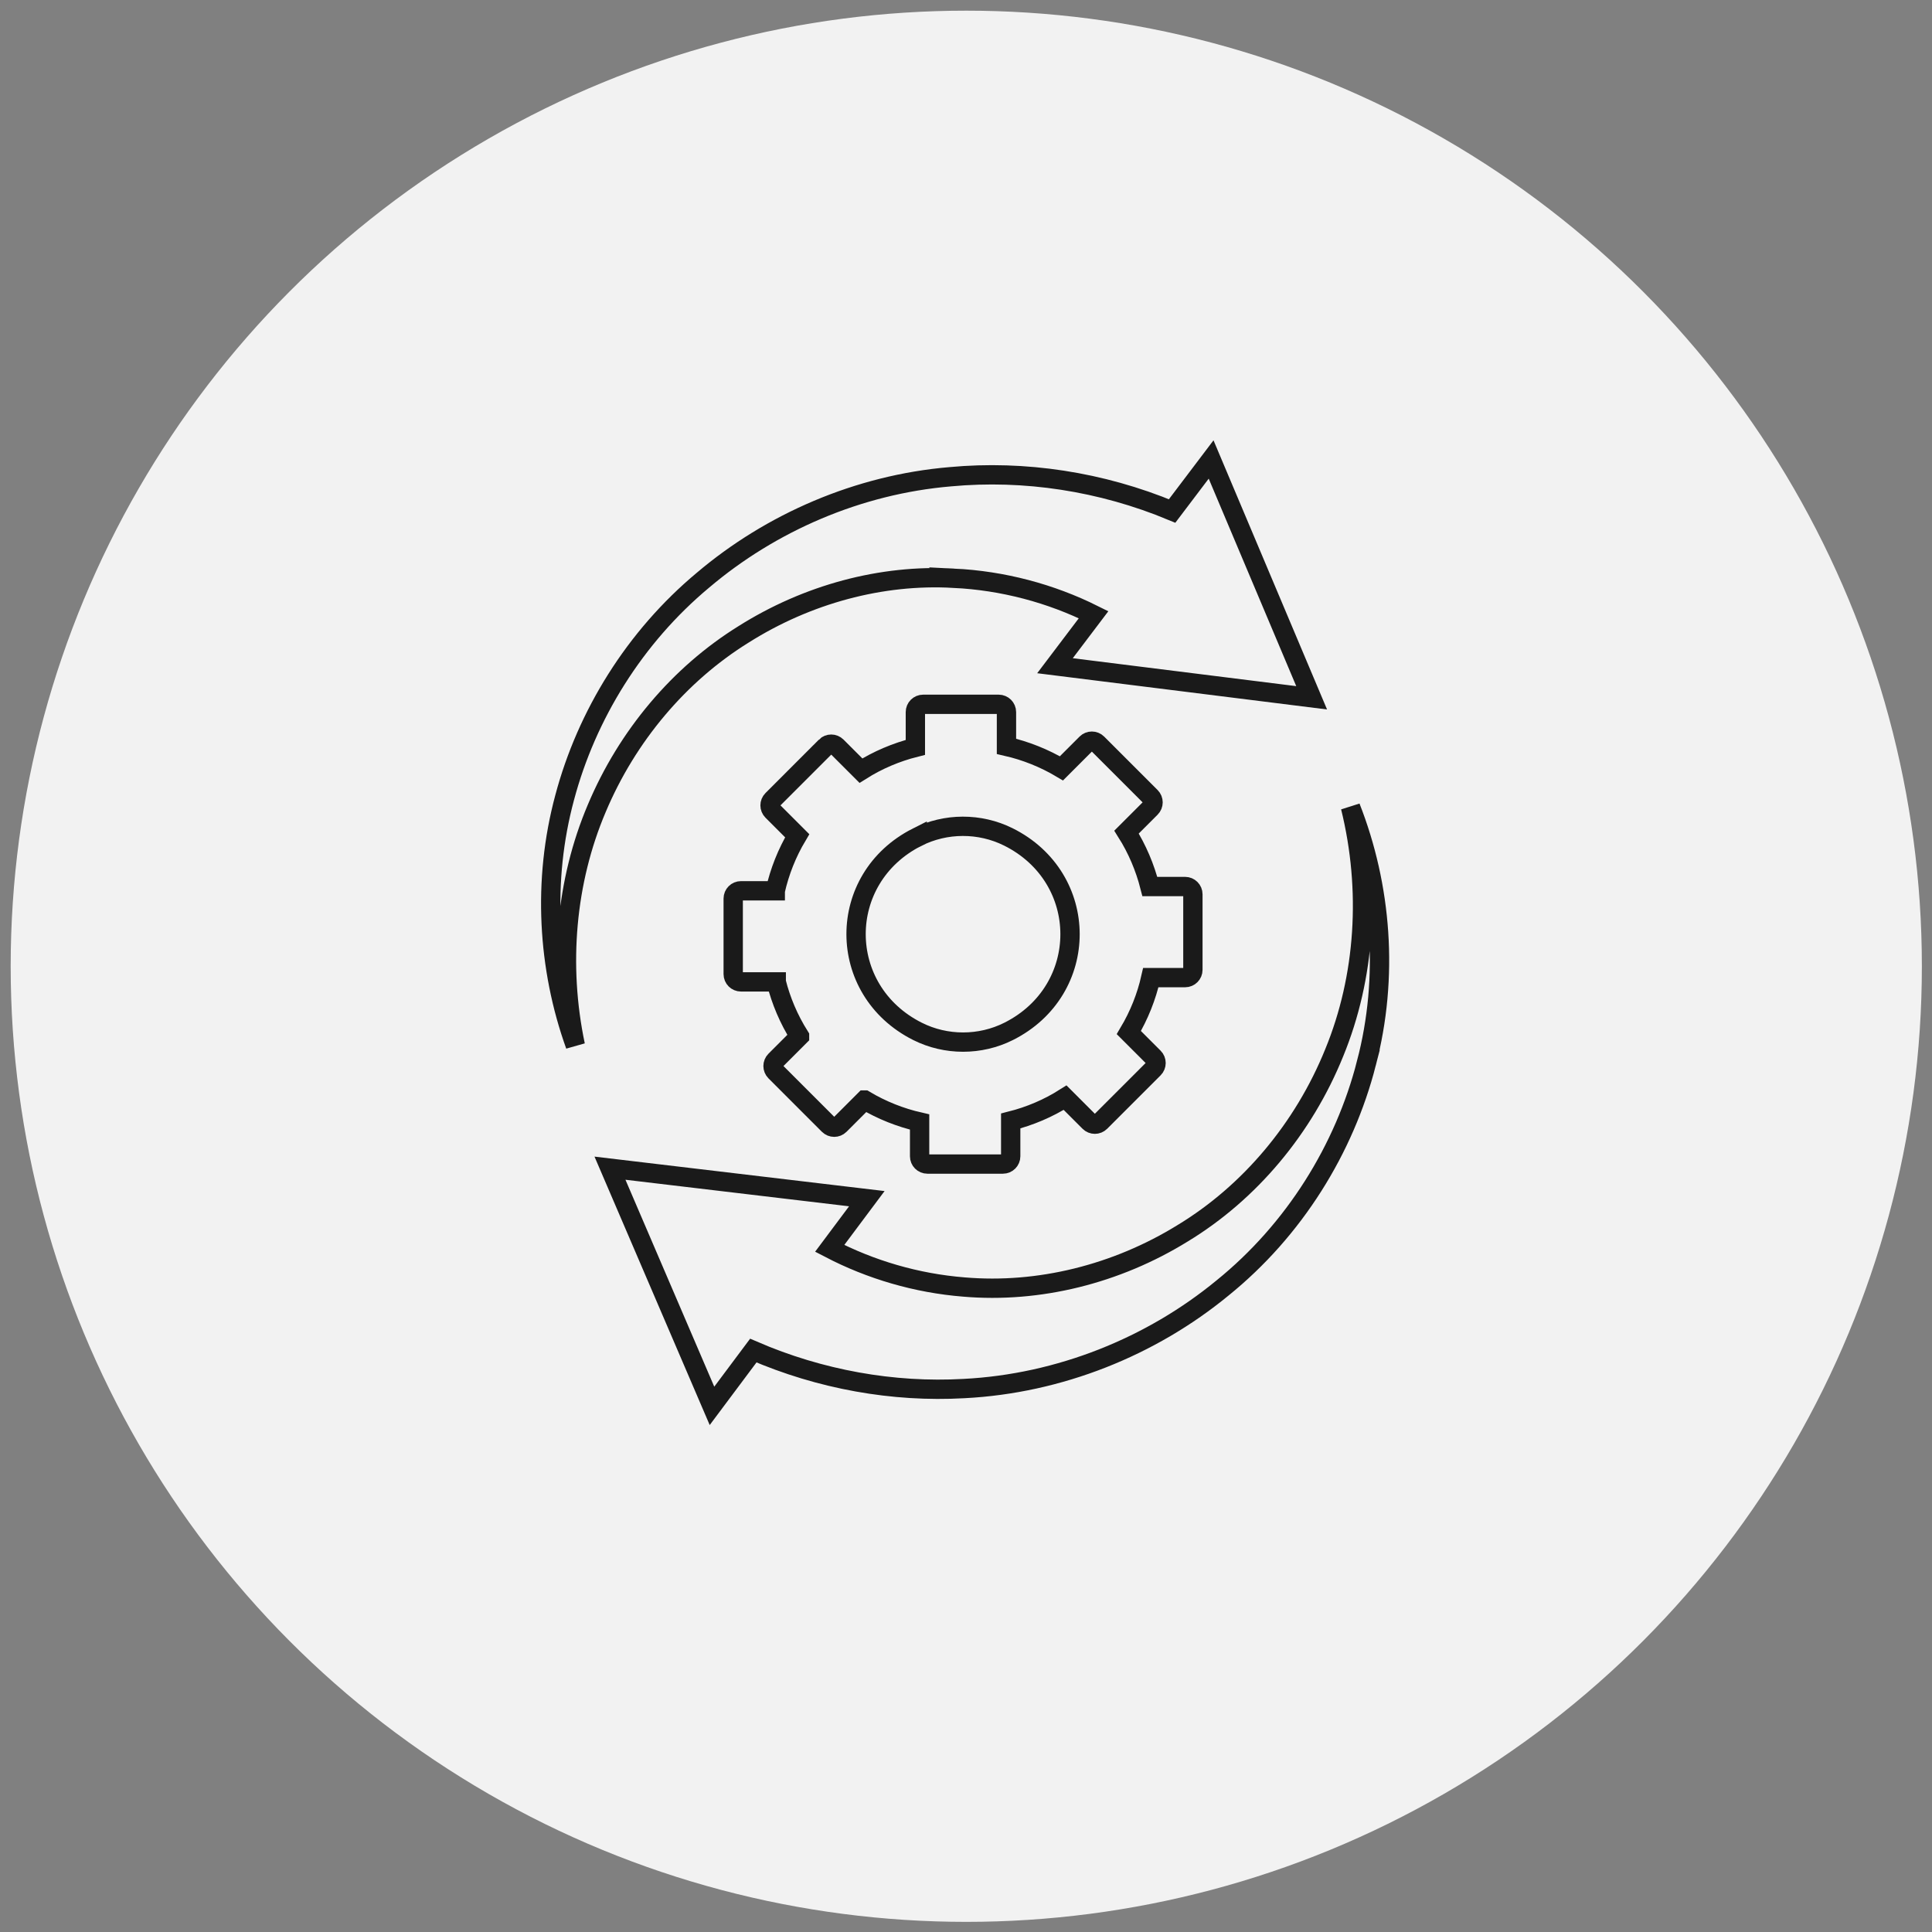
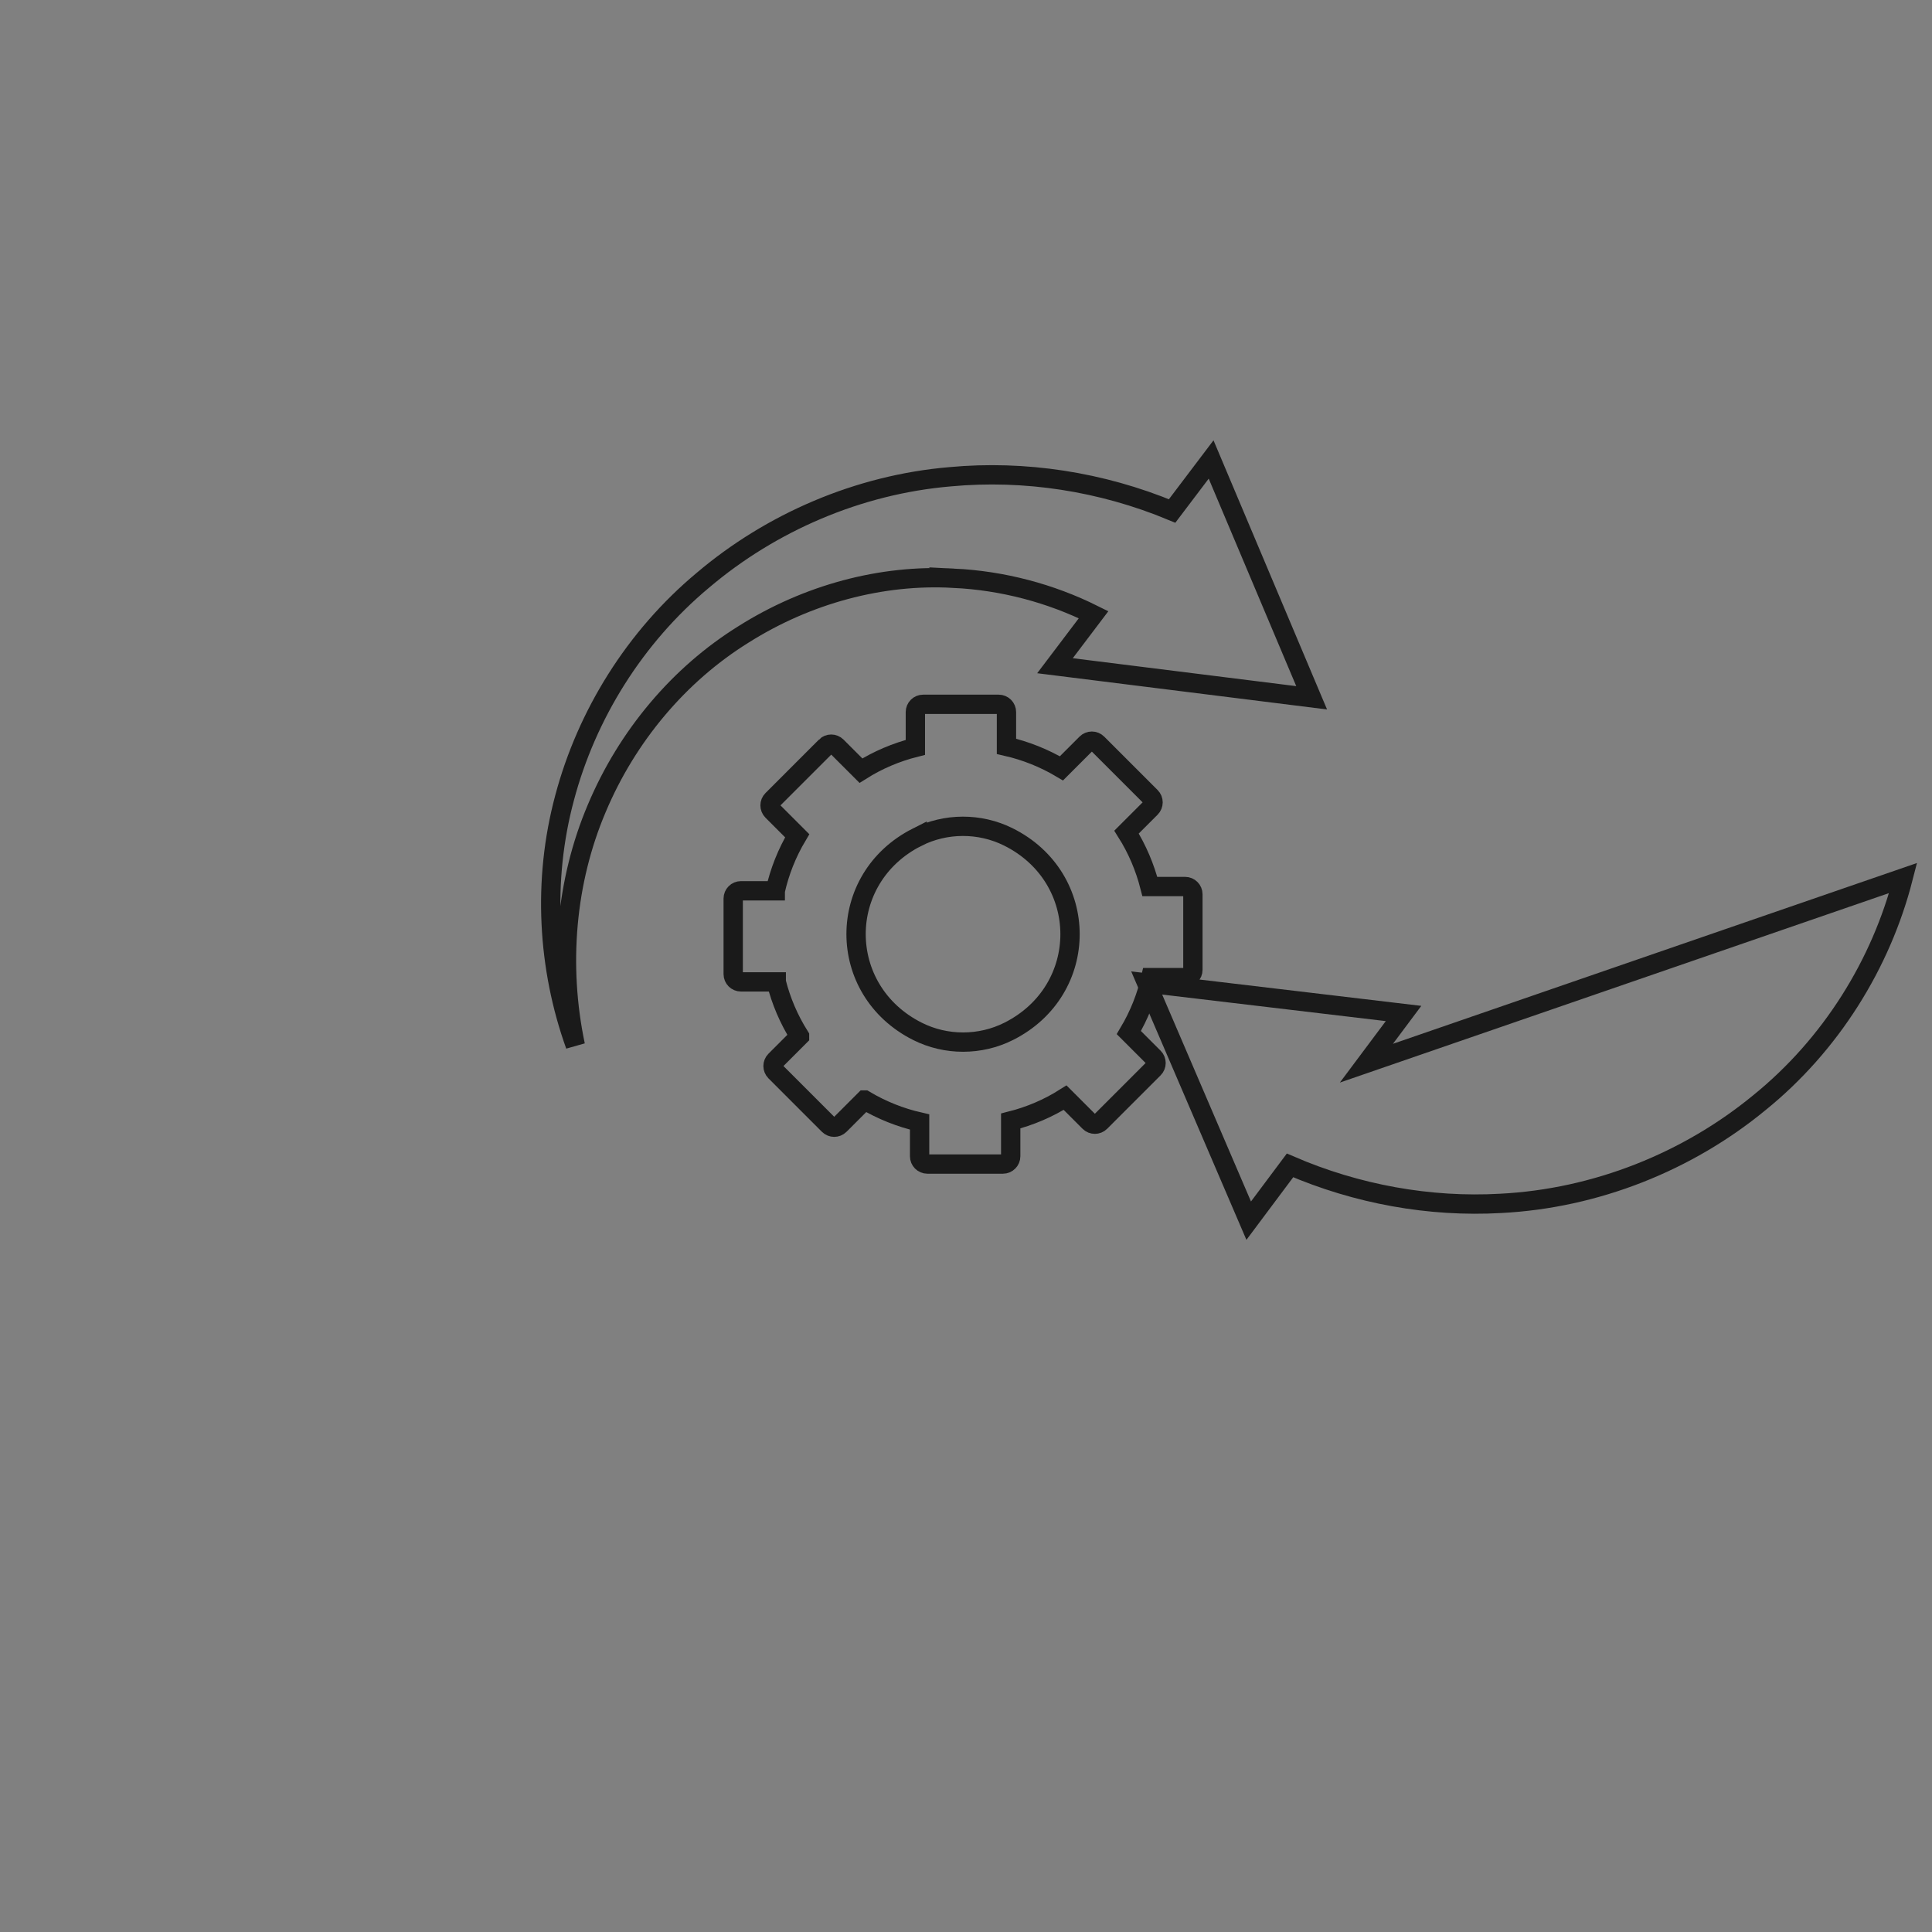
<svg xmlns="http://www.w3.org/2000/svg" id="Layer_1" viewBox="0 0 150 150">
  <rect x="0" y="0" width="150" height="150" fill="#808080" stroke="none" />
-   <circle cx="75.021" cy="75.021" r="74.192" fill="#f2f2f2" />
  <g>
    <g>
      <path d="M74.034,44.893c3.84.184,7.556,1.182,10.872,2.834l-2.997,3.959,19.927,2.491-7.806-18.503-3.027,3.999c-5.501-2.29-11.468-3.193-17.219-2.659-7.158.604-13.934,3.564-19.199,8.026-5.311,4.427-9.042,10.472-10.747,16.892-1.732,6.429-1.326,13.232.83,19.23-1.314-6.247-.731-12.755,1.661-18.392,2.369-5.636,6.41-10.42,11.395-13.514,4.941-3.12,10.713-4.68,16.311-4.362Z" fill="none" stroke="#1a1a1a" stroke-miterlimit="10" stroke-width="1.5" />
-       <path d="M106.087,82.546c1.751-6.675,1.183-13.74-1.234-19.885,1.584,6.422,1.148,13.202-1.265,19.074-2.376,5.873-6.563,10.86-11.764,14.014-5.153,3.185-11.185,4.669-16.973,4.176-3.701-.294-7.256-1.347-10.435-3.001l2.884-3.859-19.942-2.368,7.92,18.454,3.208-4.292c5.203,2.249,10.849,3.26,16.349,2.949,7.436-.377,14.551-3.261,20.078-7.807,5.575-4.507,9.465-10.787,11.175-17.455Z" fill="none" stroke="#1a1a1a" stroke-miterlimit="10" stroke-width="1.5" />
+       <path d="M106.087,82.546l2.884-3.859-19.942-2.368,7.92,18.454,3.208-4.292c5.203,2.249,10.849,3.26,16.349,2.949,7.436-.377,14.551-3.261,20.078-7.807,5.575-4.507,9.465-10.787,11.175-17.455Z" fill="none" stroke="#1a1a1a" stroke-miterlimit="10" stroke-width="1.5" />
    </g>
    <path d="M64.11,57.955l-4.147,4.147c-.236.236-.236.618,0,.854l1.932,1.932c-.799,1.343-1.368,2.784-1.703,4.271,0,0,0,0,0,.001h-2.662c-.334,0-.604.27-.604.604v5.865c0,.334.27.604.604.604h2.738v.002c.37,1.472.974,2.899,1.808,4.222,0,0,0,0,0,.001l-1.881,1.881c-.236.236-.236.618,0,.854l4.147,4.147c.236.236.618.236.854,0l1.934-1.934s0,0,.001,0c1.343.799,2.784,1.368,4.267,1.706,0,0,0,0,0,0v2.66c0,.334.27.604.604.604h5.865c.334,0,.604-.27.604-.604v-2.74c1.475-.373,2.905-.973,4.223-1.81l1.884,1.884c.236.236.618.236.854,0l4.147-4.147c.236-.236.236-.618,0-.854l-1.936-1.936c.799-1.343,1.371-2.781,1.706-4.267h2.663c.334,0,.604-.27.604-.604v-5.865c0-.334-.27-.604-.604-.604h-2.737c-.377-1.472-.977-2.903-1.811-4.225l1.882-1.882c.236-.236.236-.618,0-.854l-4.147-4.147c-.236-.236-.618-.236-.854,0l-1.934,1.934c-1.343-.799-2.787-1.37-4.269-1.709v-2.659c0-.334-.27-.604-.604-.604h-5.865c-.334,0-.604.27-.604.604v2.739h0c-1.475.373-2.905.973-4.227,1.807l-1.88-1.88c-.236-.236-.618-.236-.854,0ZM71.211,64.995c2.207-1.114,4.856-1.121,7.07-.021,6.38,3.17,6.4,11.905.03,15.102-2.212,1.11-4.864,1.111-7.076,0-6.348-3.187-6.363-11.882-.024-15.081Z" fill="none" stroke="#1a1a1a" stroke-miterlimit="10" stroke-width="1.5" />
  </g>
</svg>